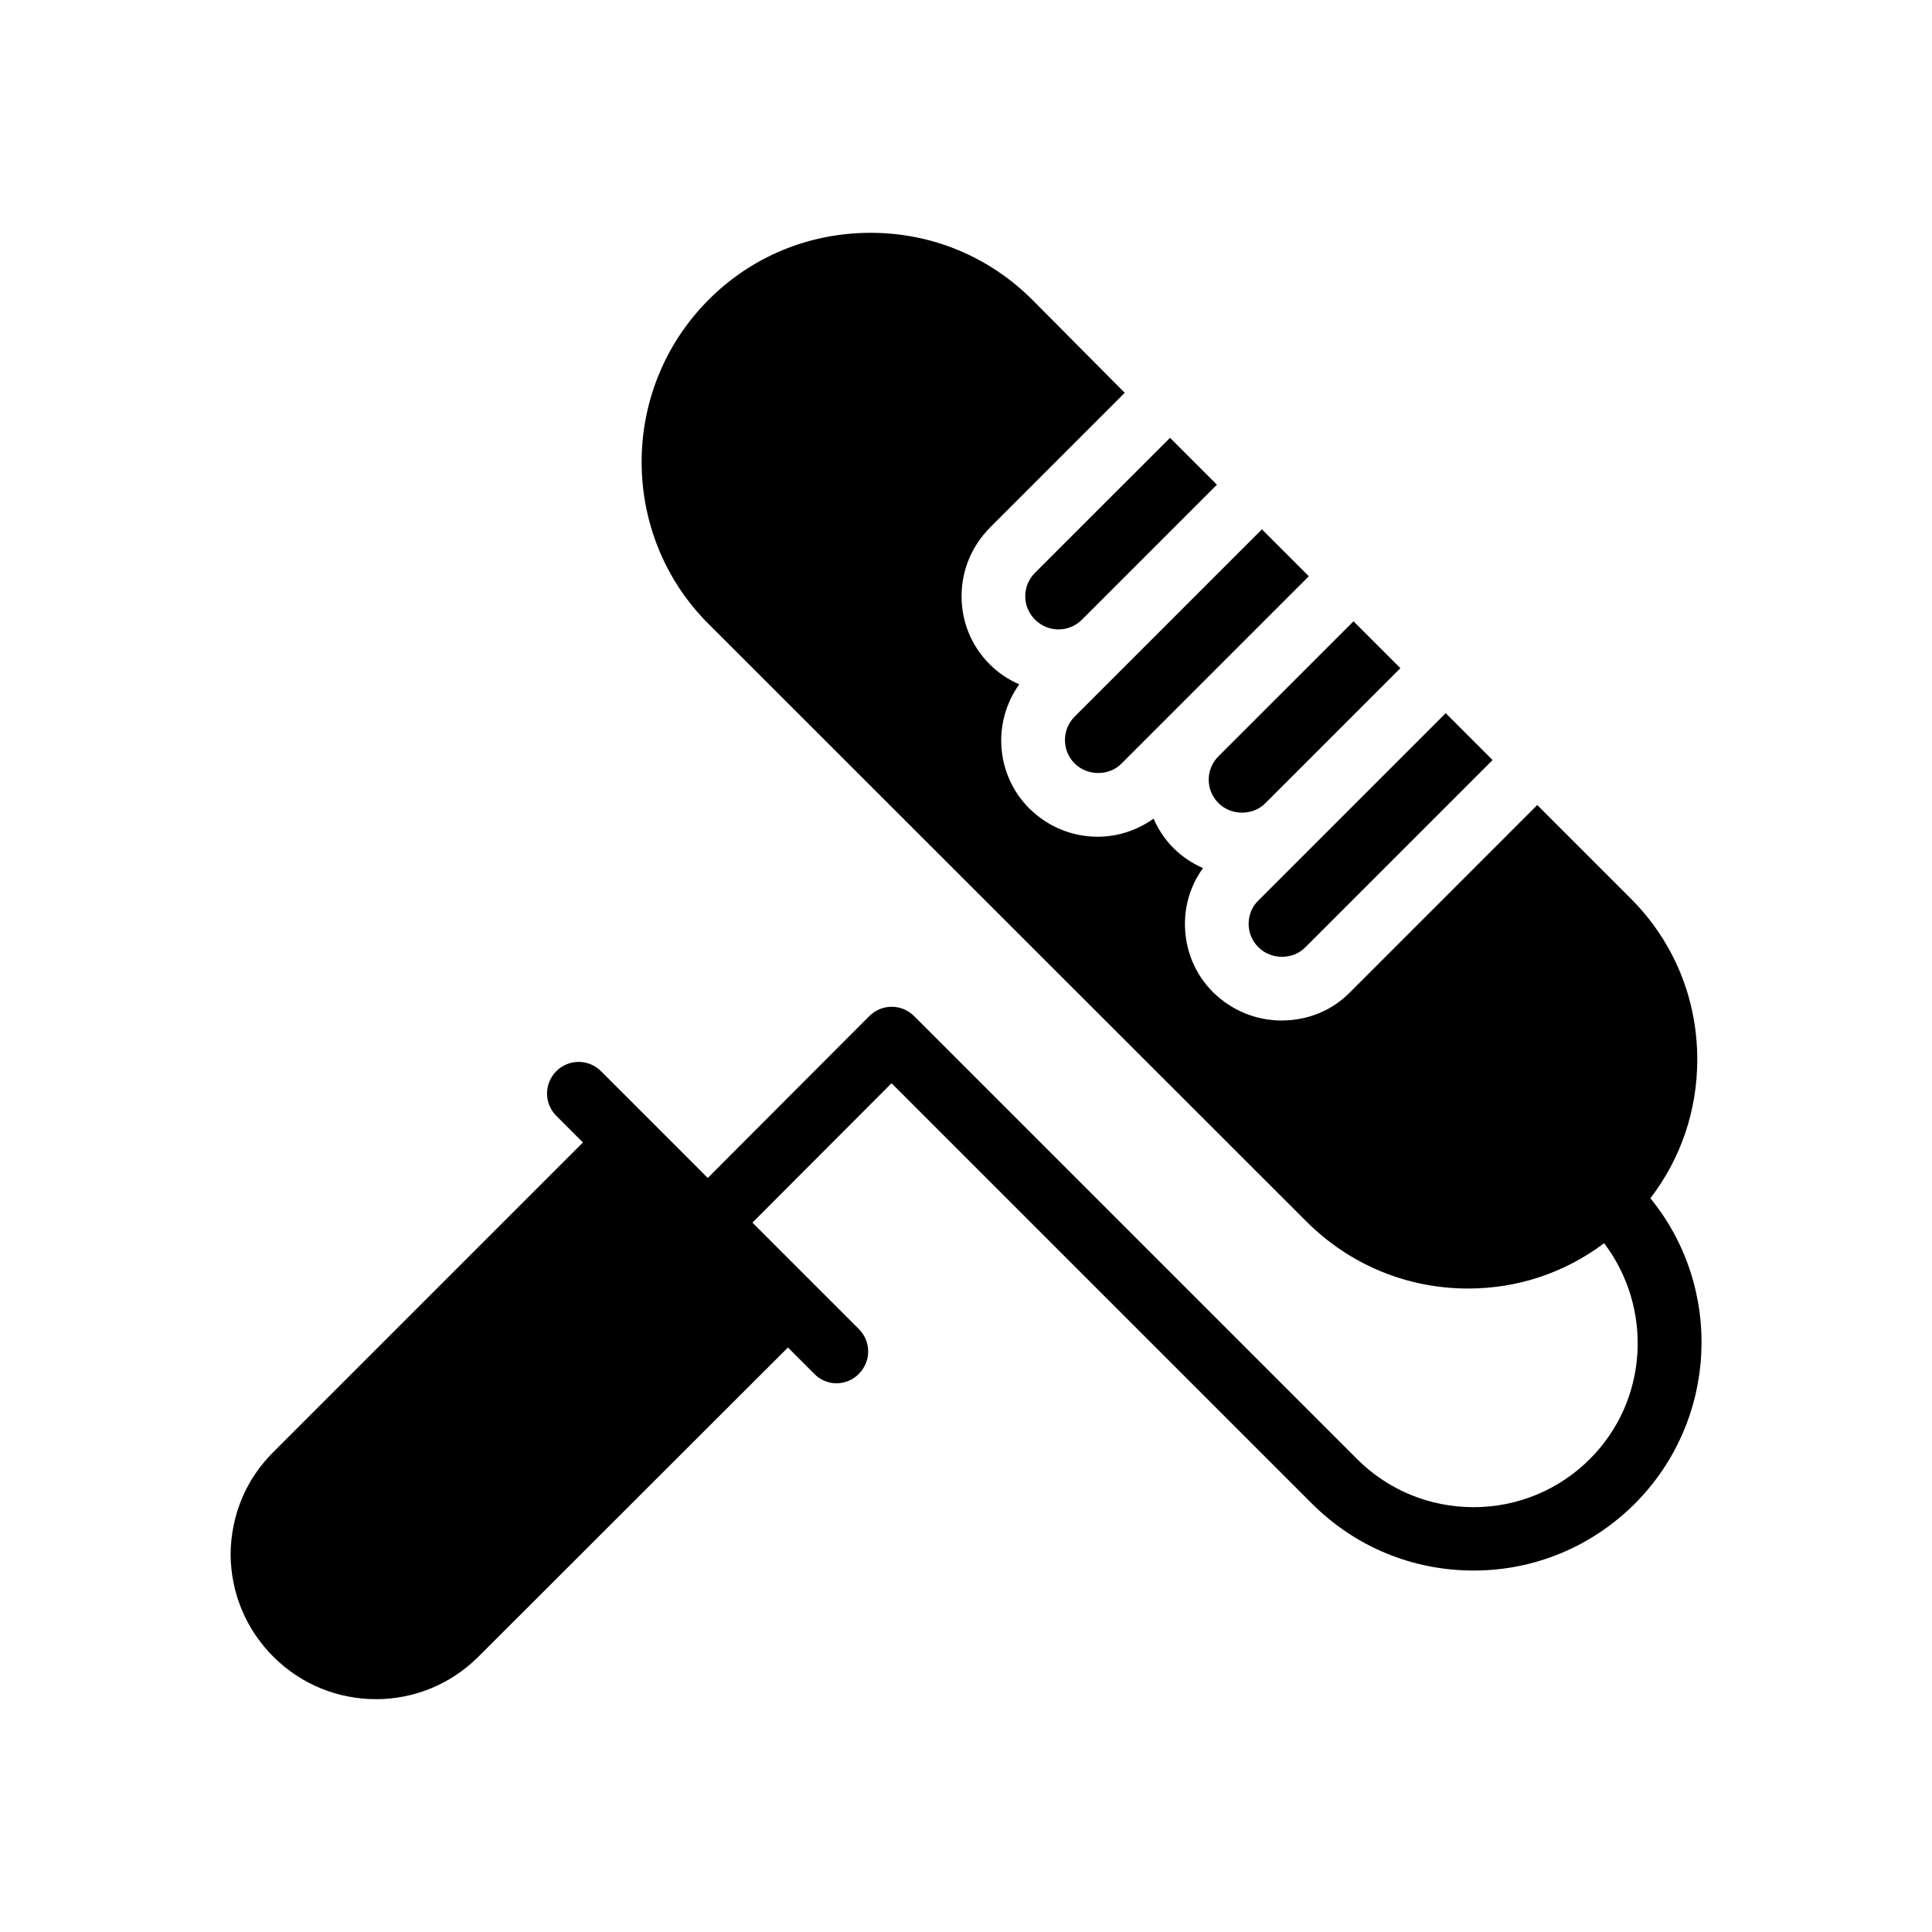
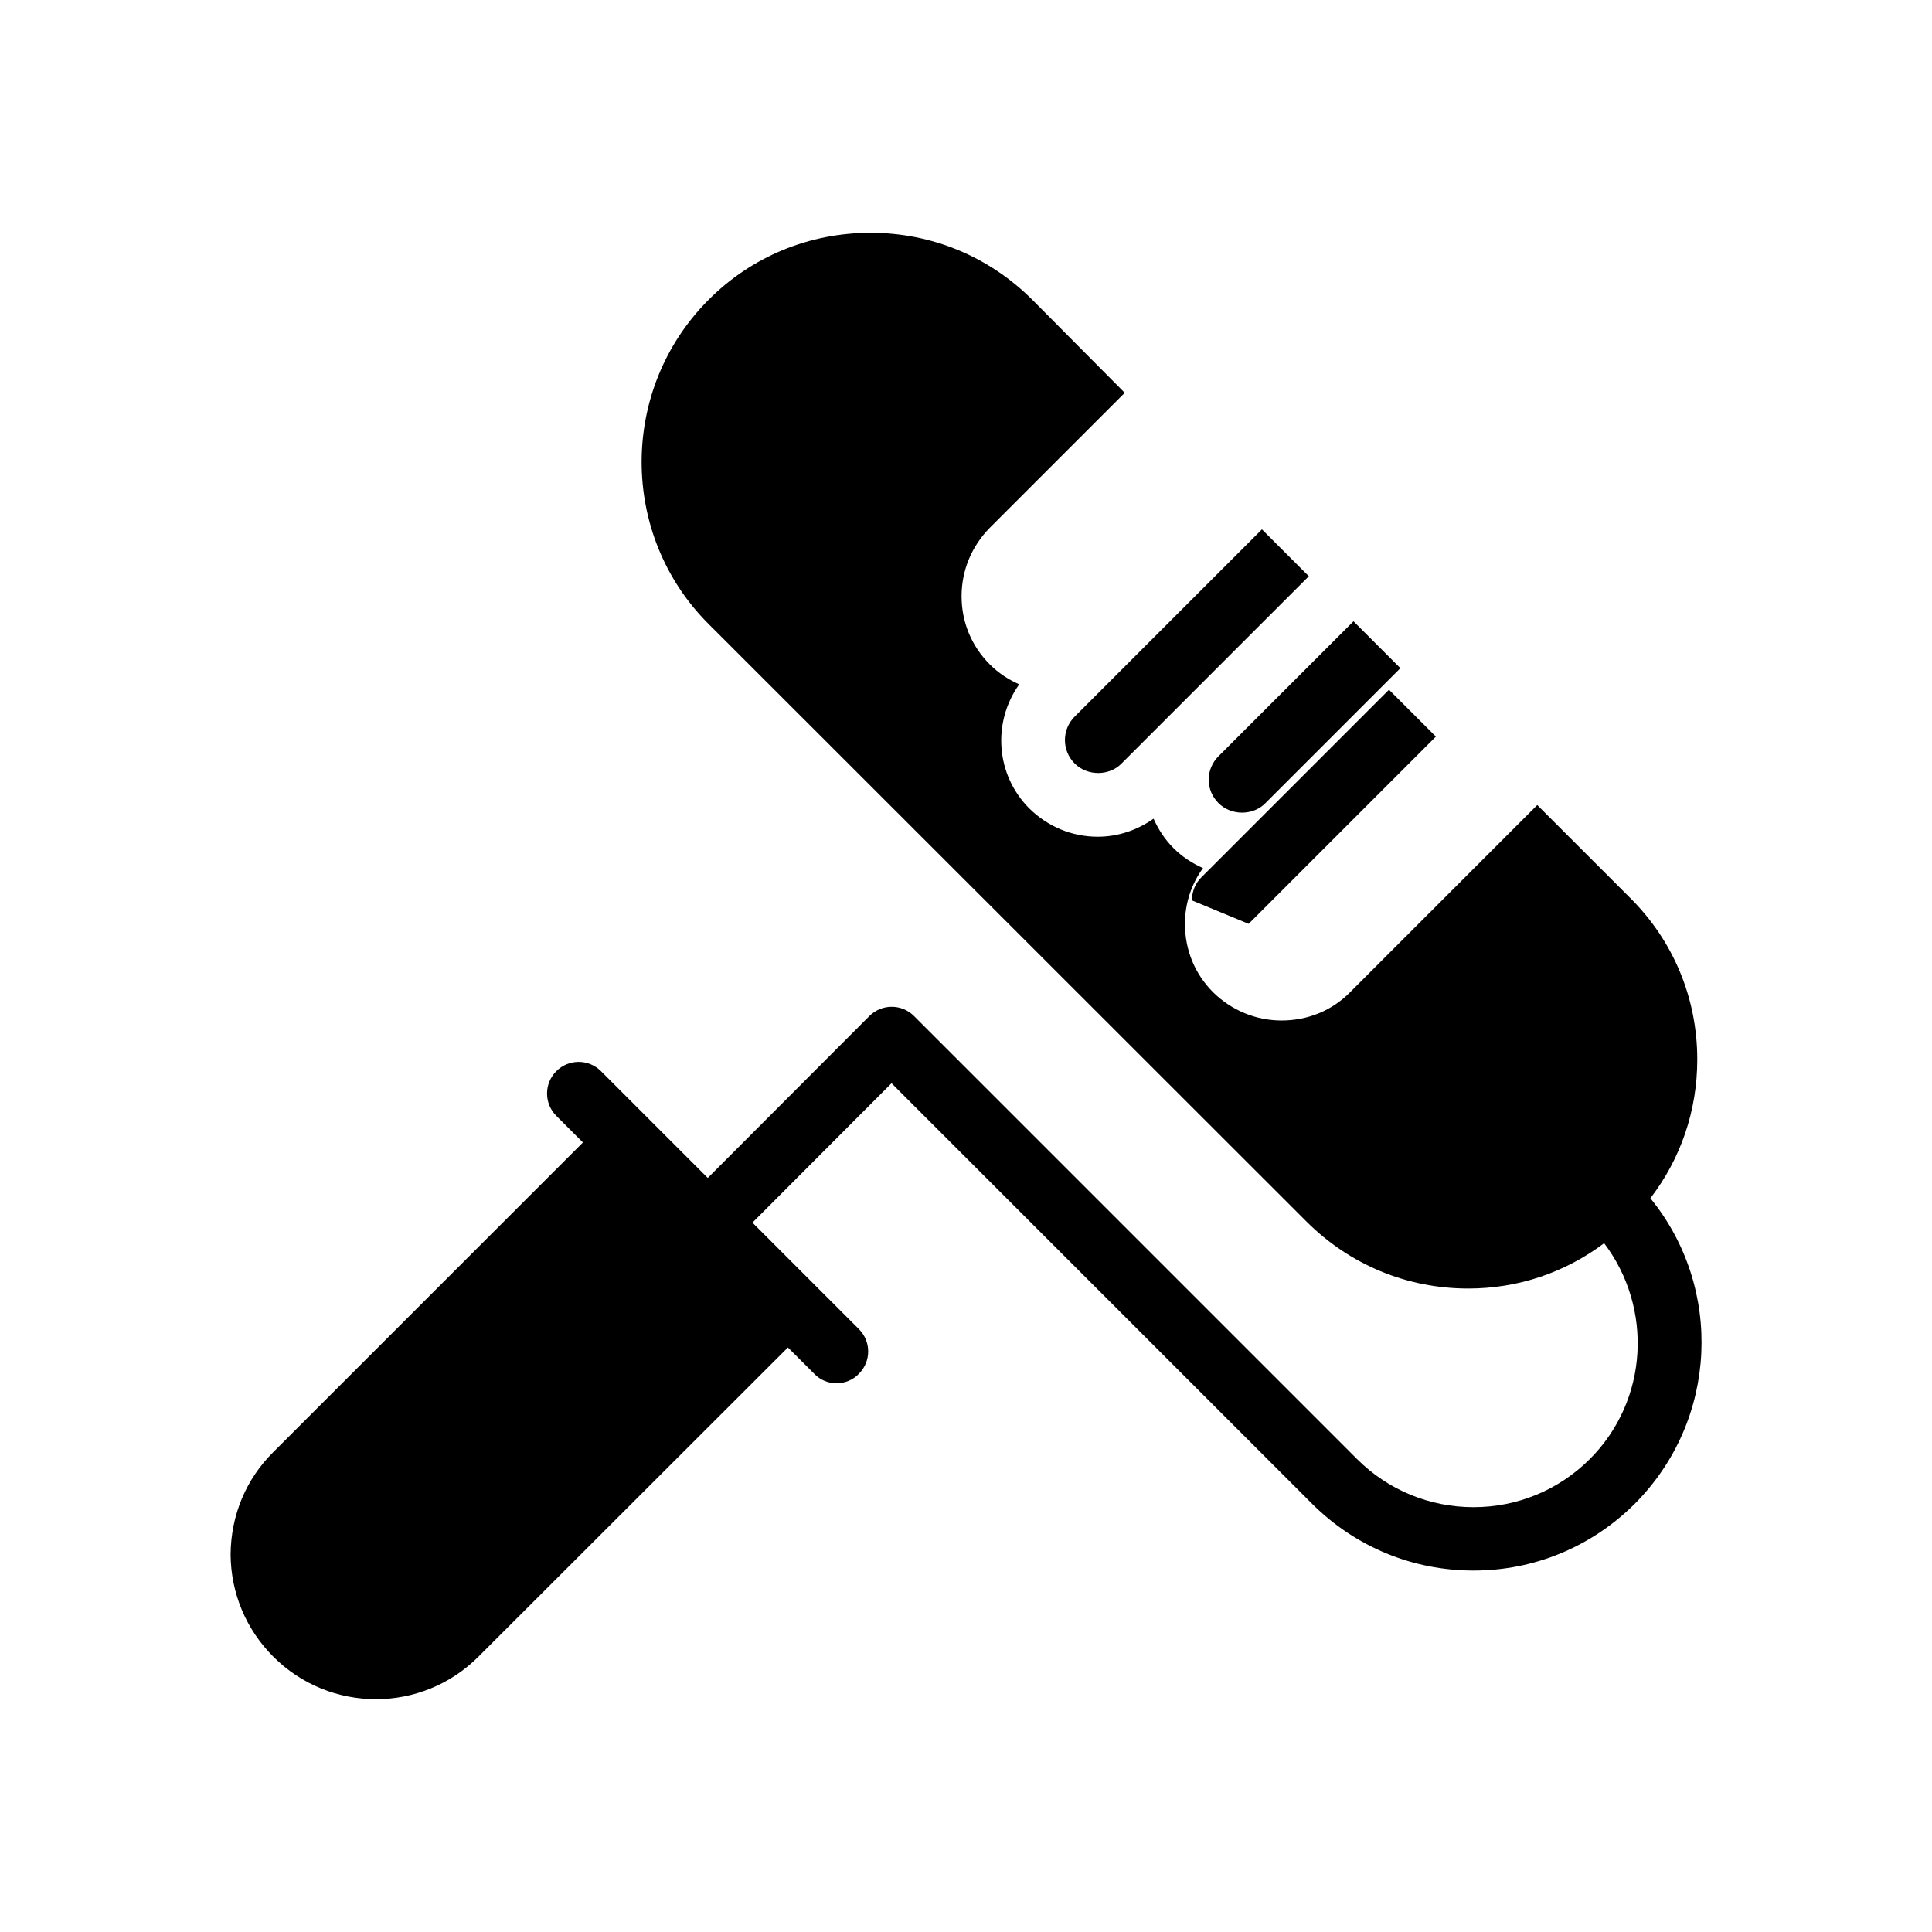
<svg xmlns="http://www.w3.org/2000/svg" fill="#000000" width="800px" height="800px" version="1.1" viewBox="144 144 512 512">
  <g>
-     <path d="m418.3 295.79c-1.68 1.68-2.602 3.863-2.602 6.215 0 2.352 0.922 4.535 2.602 6.215 3.441 3.441 8.984 3.441 12.426 0l35.77-35.77-12.426-12.426z" />
    <path d="m205.11 555.93c0.082 10.328 4.113 19.902 11.336 27.121 7.473 7.473 17.297 11.25 27.207 11.25 9.824 0 19.648-3.777 27.121-11.25l82.035-81.953 6.969 6.969c1.594 1.68 3.777 2.519 5.879 2.519 2.184 0 4.367-0.84 5.961-2.519 3.273-3.273 3.273-8.566 0-11.84l-28.215-28.215 36.863-36.945 111.51 111.51c11.418 11.336 26.535 17.633 42.738 17.633 16.121 0 31.234-6.297 42.656-17.633 22.168-22.168 23.594-57.266 4.199-81.031 8.062-10.496 12.426-23.258 12.426-36.777 0-16.207-6.297-31.402-17.801-42.824l-24.602-24.602-49.625 49.625c-4.785 4.871-11.25 7.473-18.137 7.473-6.801 0-13.266-2.688-18.137-7.473-4.871-4.871-7.473-11.25-7.473-18.137 0-5.375 1.68-10.496 4.785-14.777-2.856-1.258-5.543-3.023-7.809-5.289s-4.031-4.953-5.289-7.809c-4.281 3.023-9.406 4.785-14.777 4.785-6.887 0-13.266-2.688-18.137-7.473-8.984-8.984-9.824-22.922-2.688-32.914-2.856-1.258-5.457-2.938-7.809-5.289-4.871-4.871-7.473-11.25-7.473-18.055 0-6.887 2.688-13.266 7.473-18.137l35.77-35.77-24.438-24.605c-11.504-11.504-26.703-17.801-42.906-17.801-16.289 0-31.57 6.297-42.992 17.801-23.594 23.68-23.594 62.219 0 85.816l158.45 158.36c11.504 11.504 26.703 17.801 42.906 17.801 13.184 0 25.609-4.199 36.023-12.008 12.93 17.047 11.84 41.562-3.777 57.184-8.23 8.23-19.23 12.762-30.816 12.762-11.672 0-22.672-4.535-30.898-12.762l-117.39-117.39c-3.273-3.273-8.566-3.273-11.84 0l-42.824 42.906-28.297-28.297c-3.273-3.273-8.566-3.273-11.84 0-3.273 3.273-3.273 8.566 0 11.84l7.055 7.055-82.035 82.035c-7.223 7.137-11.254 16.711-11.336 27.121z" />
    <path d="m428.8 333.91c-3.441 3.441-3.441 8.984 0 12.426 3.359 3.359 9.152 3.359 12.426 0l49.625-49.625-12.426-12.426z" />
-     <path d="m474.9 388.83c0 2.352 0.922 4.535 2.602 6.215 3.359 3.359 9.152 3.359 12.426 0l49.625-49.625-12.426-12.426-49.625 49.625c-1.68 1.59-2.602 3.859-2.602 6.211z" />
+     <path d="m474.9 388.83l49.625-49.625-12.426-12.426-49.625 49.625c-1.68 1.59-2.602 3.859-2.602 6.211z" />
    <path d="m466.92 344.41c-1.68 1.68-2.602 3.863-2.602 6.215s0.922 4.535 2.602 6.215c3.359 3.359 9.152 3.359 12.426 0l35.77-35.77-12.426-12.426z" />
  </g>
</svg>